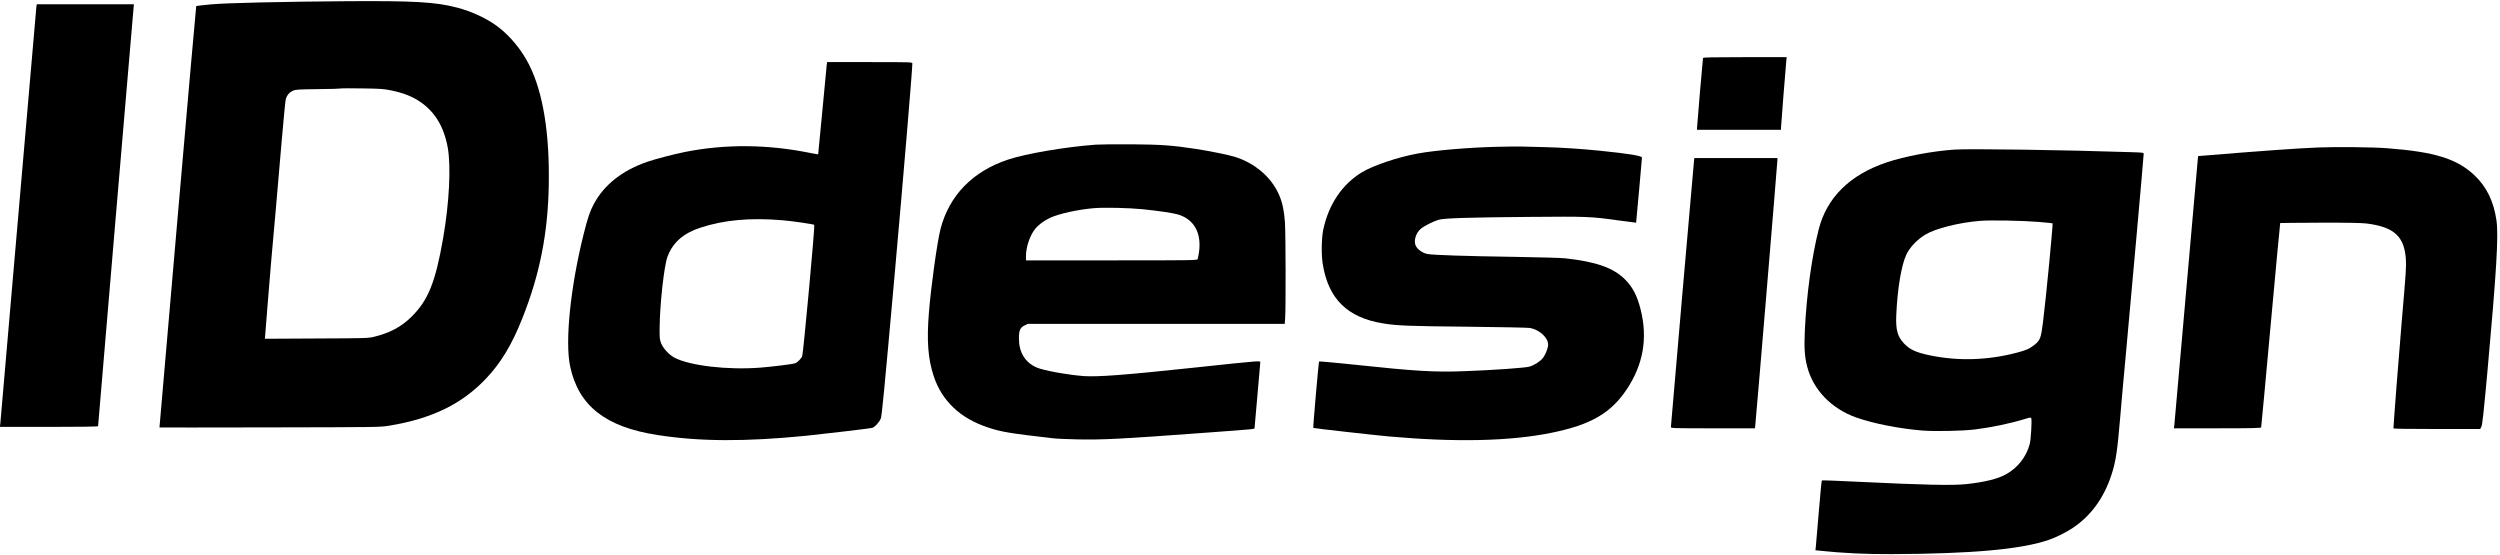
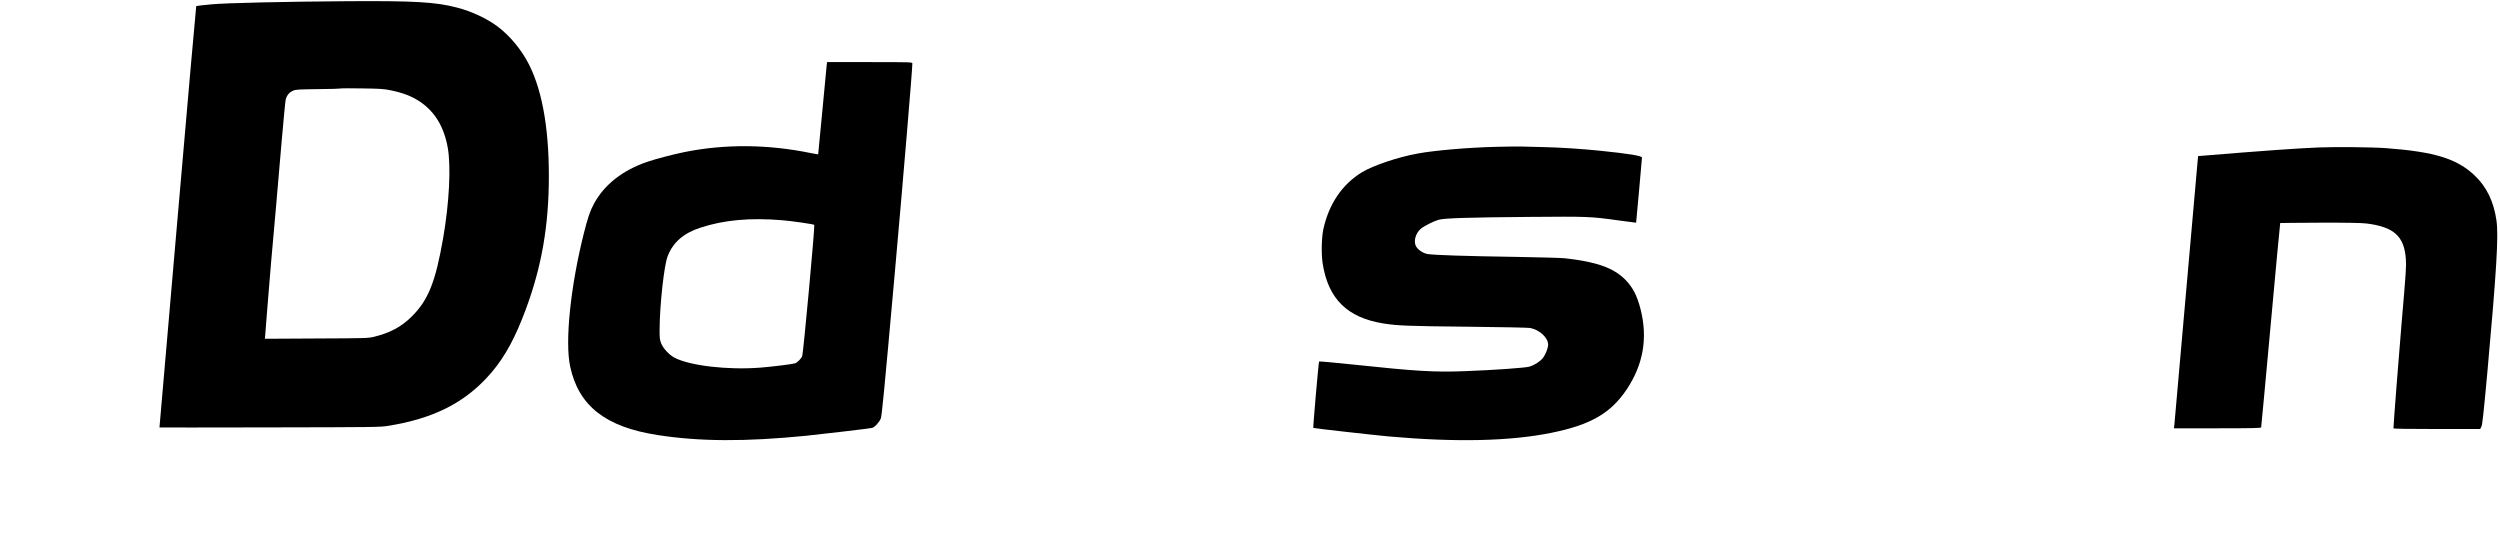
<svg xmlns="http://www.w3.org/2000/svg" version="1.0" width="3543pt" height="787pt" viewBox="0 0 3543 787" preserveAspectRatio="xMidYMid meet">
  <g transform="translate(0,787) scale(0.1,-0.1)" fill="#000000" stroke="none">
    <path d="M4925 7853 c-893 -6 -1716 -25 -1924 -44 -118 -11 -217 -22 -220 -25 -3 -3 -121 -1347 -263 -2987 -141 -1640 -257 -2983 -258 -2985 0 -1 703 -1 1563 1 1541 3 1564 3 1692 24 607 100 1032 307 1374 669 210 221 367 482 514 854 246 619 361 1198 374 1880 14 735 -80 1317 -277 1710 -106 211 -271 412 -449 545 -149 112 -367 214 -576 268 -300 79 -608 96 -1550 90z m608 -1262 c177 -36 307 -86 422 -164 210 -143 338 -356 391 -652 47 -269 21 -780 -66 -1281 -109 -626 -212 -880 -449 -1114 -147 -144 -303 -227 -530 -283 -83 -20 -114 -21 -817 -24 l-730 -4 3 33 c2 18 17 206 33 418 35 438 63 774 121 1410 22 245 60 684 84 975 25 292 50 546 56 565 20 57 49 91 98 113 42 19 70 20 360 24 173 1 317 6 320 9 3 3 139 4 301 1 252 -3 311 -7 403 -26z" />
-     <path d="M515 7768 c-3 -24 -118 -1348 -255 -2943 -137 -1595 -252 -2924 -255 -2952 l-6 -53 695 0 c406 0 696 4 696 9 0 15 499 5903 504 5944 l4 37 -688 0 -689 0 -6 -42z" />
-     <path d="M24135 7048 c-4 -15 -85 -961 -85 -995 l0 -23 595 0 595 0 0 23 c0 26 66 864 75 950 l6 57 -591 0 c-464 0 -591 -3 -595 -12z" />
    <path d="M11716 6948 c-3 -24 -31 -317 -62 -653 -32 -335 -58 -611 -59 -613 -1 -1 -46 7 -101 18 -611 126 -1222 131 -1798 14 -156 -32 -395 -94 -516 -135 -352 -118 -615 -324 -761 -594 -57 -104 -90 -203 -147 -431 -187 -746 -267 -1527 -192 -1876 119 -559 500 -859 1237 -973 603 -94 1248 -96 2113 -10 252 26 885 101 930 111 35 8 105 84 123 135 15 41 45 350 197 2049 124 1391 250 2893 250 2981 0 18 -17 19 -604 19 l-604 0 -6 -42z m-631 -2199 c146 -12 446 -56 455 -66 11 -13 -155 -1817 -171 -1859 -13 -37 -69 -92 -102 -103 -40 -13 -320 -47 -491 -61 -463 -36 -1002 27 -1219 142 -76 41 -159 131 -188 205 -20 52 -22 74 -21 208 3 343 63 887 112 1018 75 200 225 332 465 410 335 110 704 144 1160 106z" />
-     <path d="M15530 5820 c-439 -33 -990 -127 -1245 -212 -500 -166 -833 -508 -956 -983 -47 -183 -134 -808 -164 -1178 -33 -406 -14 -657 66 -903 59 -180 150 -325 283 -452 131 -124 290 -215 496 -283 186 -61 298 -79 900 -149 52 -7 215 -14 361 -17 356 -7 620 6 1779 92 779 57 730 52 730 75 0 10 18 215 40 455 22 240 40 448 40 461 0 36 77 41 -975 -70 -946 -101 -1327 -129 -1523 -116 -220 16 -571 79 -666 120 -167 71 -256 215 -256 413 0 115 16 153 80 185 l44 22 1822 0 1821 0 6 83 c10 128 8 1195 -3 1357 -11 160 -35 275 -80 381 -108 255 -343 458 -635 548 -85 26 -365 83 -550 111 -330 50 -492 62 -905 65 -217 2 -447 -1 -510 -5z m660 -915 c244 -25 439 -54 510 -76 229 -72 334 -270 290 -549 -6 -36 -13 -73 -16 -82 -5 -17 -72 -18 -1220 -18 l-1214 0 0 59 c0 130 55 294 131 388 45 56 129 119 206 154 132 61 397 119 628 139 146 12 493 4 685 -15z" />
    <path d="M21195 5789 c-394 -10 -866 -51 -1105 -95 -279 -51 -630 -169 -788 -265 -280 -170 -470 -451 -548 -809 -25 -118 -30 -353 -9 -485 78 -500 349 -767 860 -849 201 -32 356 -38 1185 -46 488 -5 867 -13 896 -18 134 -27 254 -138 254 -236 0 -48 -35 -138 -74 -189 -37 -48 -118 -101 -191 -123 -58 -17 -504 -49 -913 -64 -430 -17 -693 -1 -1569 92 -271 28 -496 49 -499 45 -7 -7 -88 -937 -82 -942 5 -5 889 -104 1068 -120 952 -85 1718 -68 2305 51 558 113 843 278 1069 616 235 353 299 725 197 1132 -50 198 -114 320 -222 427 -166 165 -412 251 -854 299 -49 6 -371 14 -715 20 -683 10 -1145 25 -1228 40 -63 11 -132 56 -162 106 -42 67 -10 190 67 253 48 40 184 108 253 127 81 22 410 33 1280 40 840 7 870 6 1277 -51 131 -18 239 -32 240 -31 1 1 83 904 83 922 0 26 -177 55 -605 99 -249 25 -548 45 -775 50 -118 3 -260 7 -315 8 -55 2 -226 0 -380 -4z" />
    <path d="M32855 5780 c-299 -12 -814 -49 -1627 -116 l-76 -6 -6 -56 c-4 -32 -78 -878 -166 -1882 -88 -1004 -162 -1846 -165 -1872 l-6 -48 616 0 c484 0 616 3 620 13 2 6 63 660 135 1452 72 792 133 1442 135 1444 2 1 257 4 567 5 404 1 591 -3 662 -12 385 -49 530 -182 552 -506 7 -101 3 -167 -61 -911 -36 -414 -115 -1439 -115 -1485 0 -7 211 -10 615 -10 l614 0 17 33 c14 25 32 195 85 772 130 1438 160 1930 129 2150 -38 268 -139 476 -308 637 -251 239 -569 337 -1252 388 -196 15 -721 20 -965 10z" />
-     <path d="M27700 5750 c-317 -22 -704 -95 -961 -181 -522 -175 -850 -498 -965 -952 -98 -388 -171 -921 -195 -1414 -12 -266 -5 -381 32 -527 84 -329 345 -600 699 -724 246 -86 598 -155 928 -183 177 -15 577 -7 752 15 236 29 510 87 713 150 66 20 79 22 84 10 11 -30 -5 -309 -22 -369 -51 -183 -167 -331 -331 -424 -114 -66 -304 -113 -559 -141 -202 -22 -587 -14 -1580 34 -258 13 -473 21 -476 17 -4 -3 -23 -204 -43 -446 -20 -242 -39 -463 -42 -492 l-6 -51 53 -6 c332 -35 656 -51 1024 -49 1133 4 1836 67 2225 200 112 38 248 106 347 172 258 174 439 423 547 753 60 181 83 333 121 785 19 230 60 681 90 1003 62 669 245 2720 245 2755 0 23 0 23 -197 29 -922 31 -2276 50 -2483 36z m1190 -1025 c107 -9 196 -18 199 -20 8 -9 -92 -1053 -135 -1395 -29 -234 -40 -262 -124 -329 -68 -54 -118 -76 -250 -110 -412 -108 -828 -120 -1230 -37 -198 41 -287 83 -369 171 -91 99 -116 192 -107 400 16 369 71 700 141 853 48 105 153 216 271 287 144 87 473 170 775 195 146 12 598 4 829 -15z" />
-     <path d="M24006 5573 c-9 -82 -326 -3734 -326 -3755 0 -17 31 -18 595 -18 l595 0 4 23 c6 25 316 3750 316 3785 l0 22 -589 0 -589 0 -6 -57z" />
  </g>
</svg>